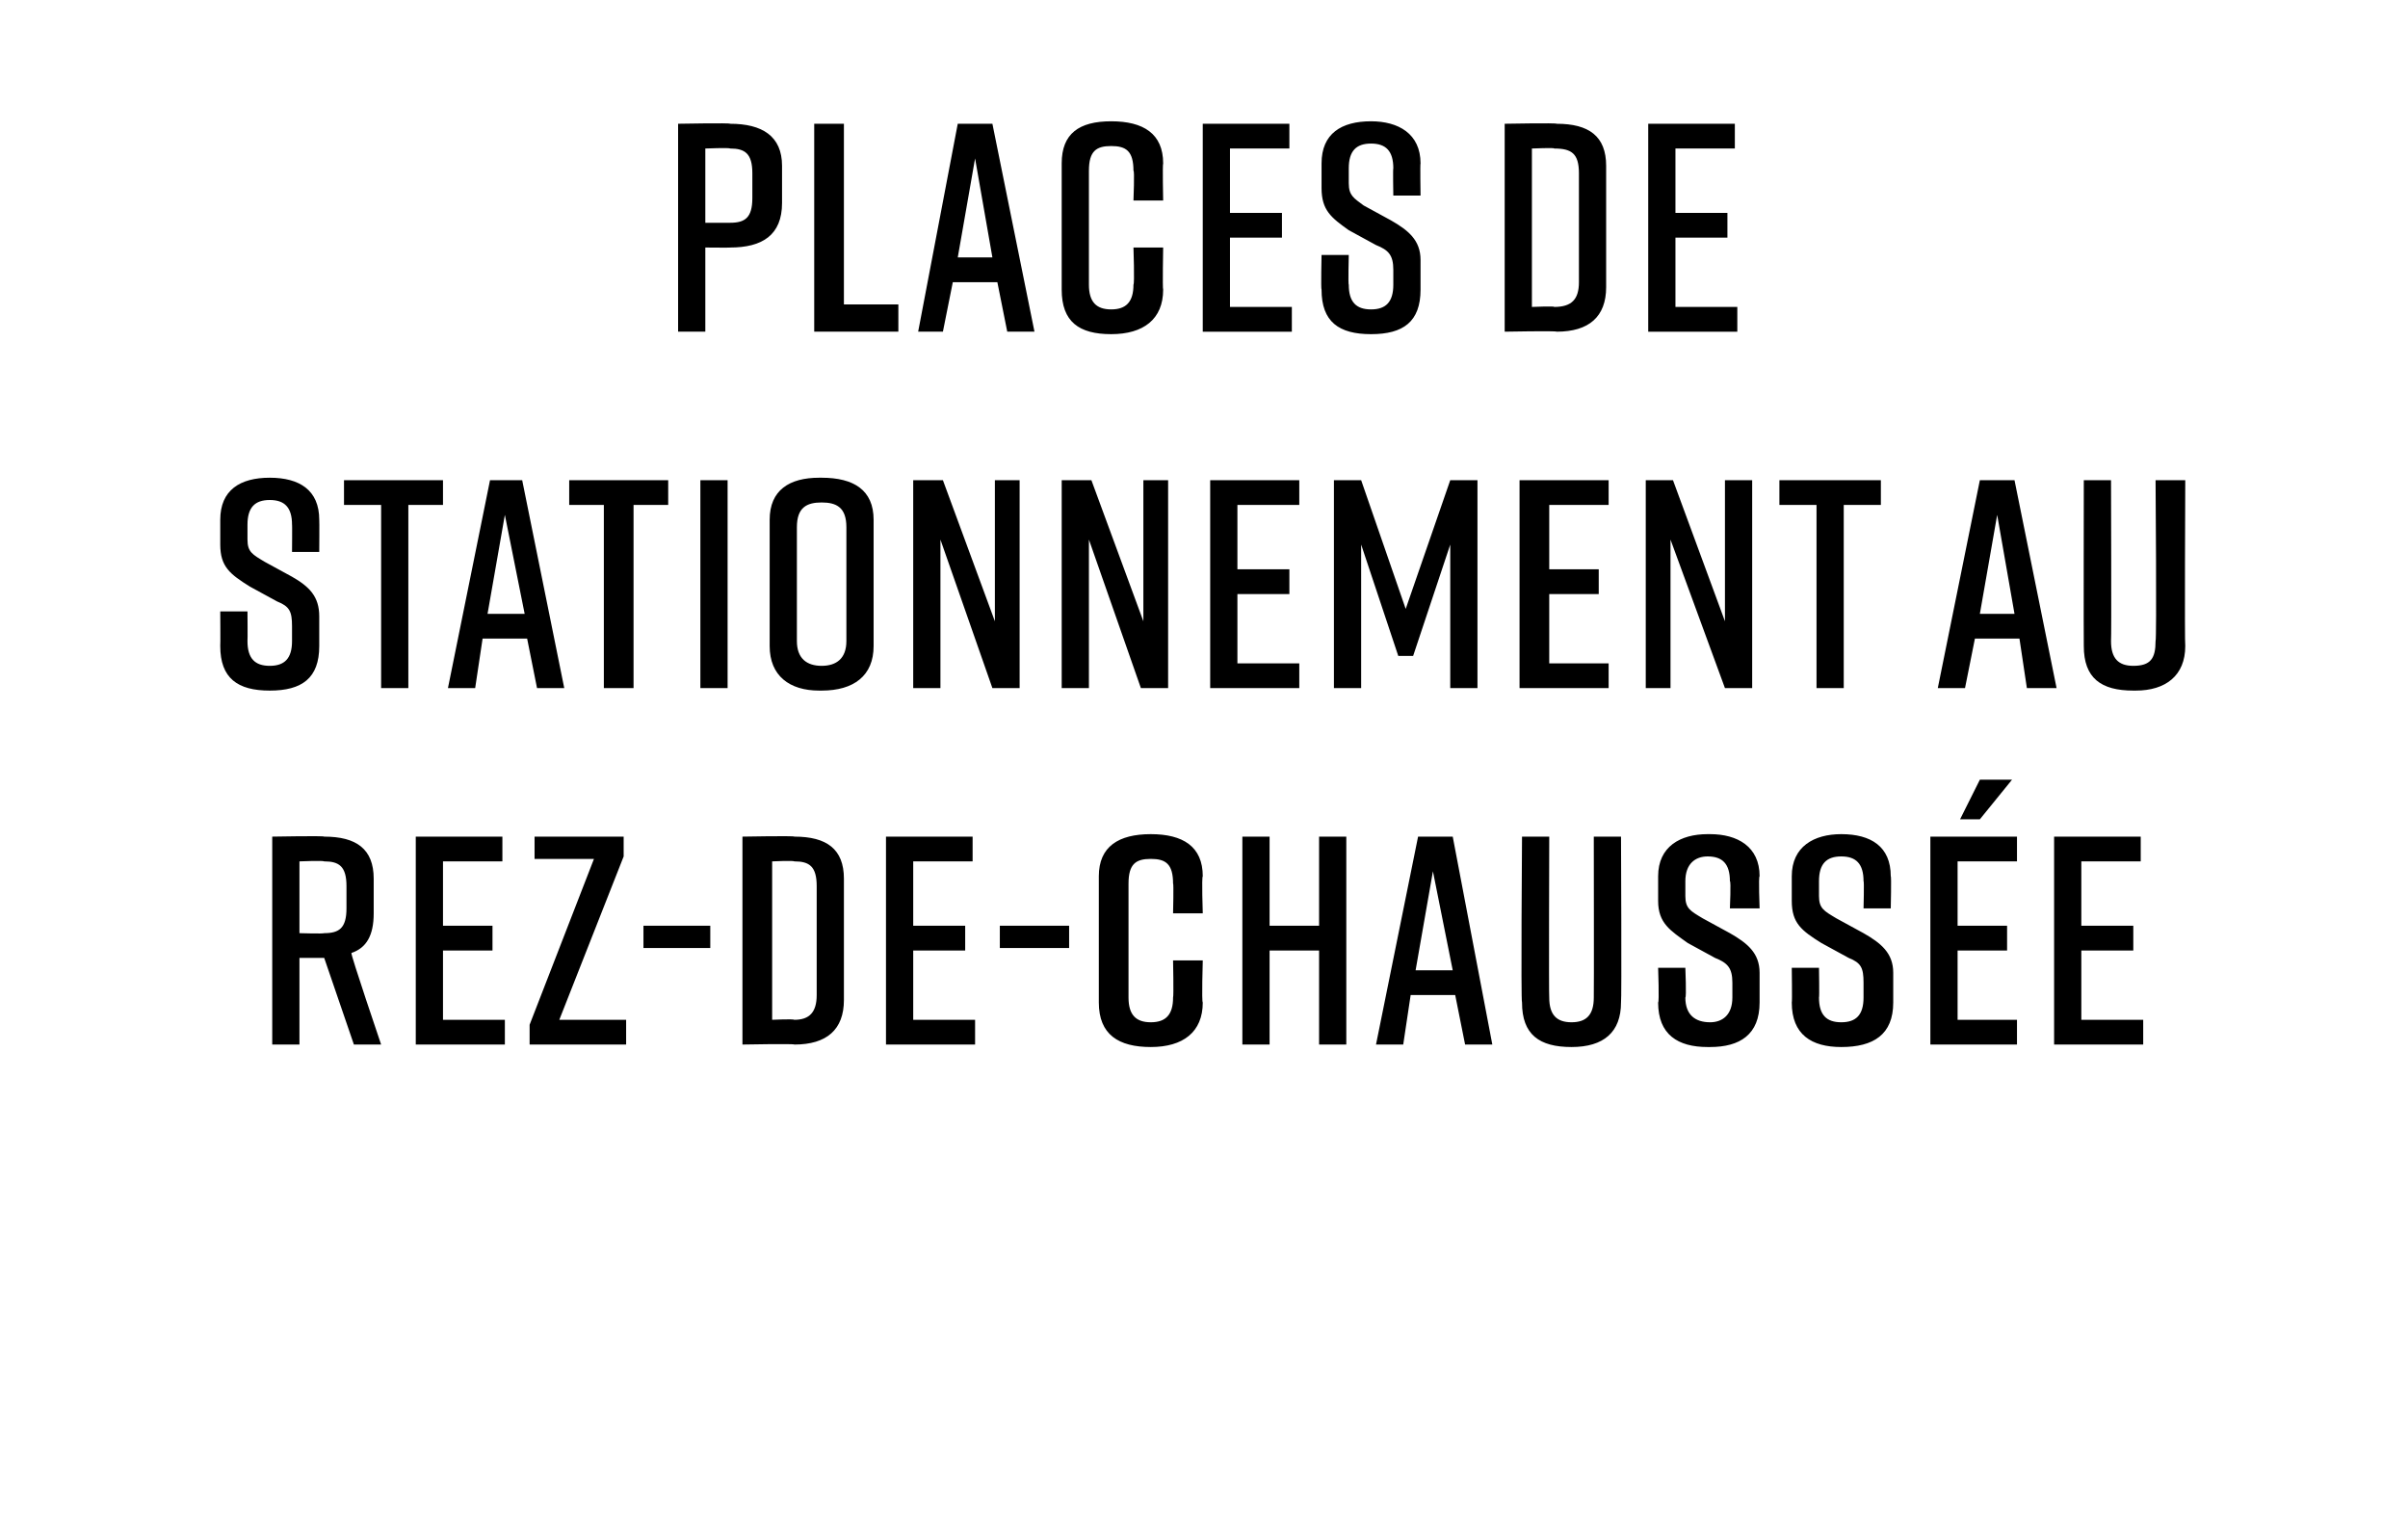
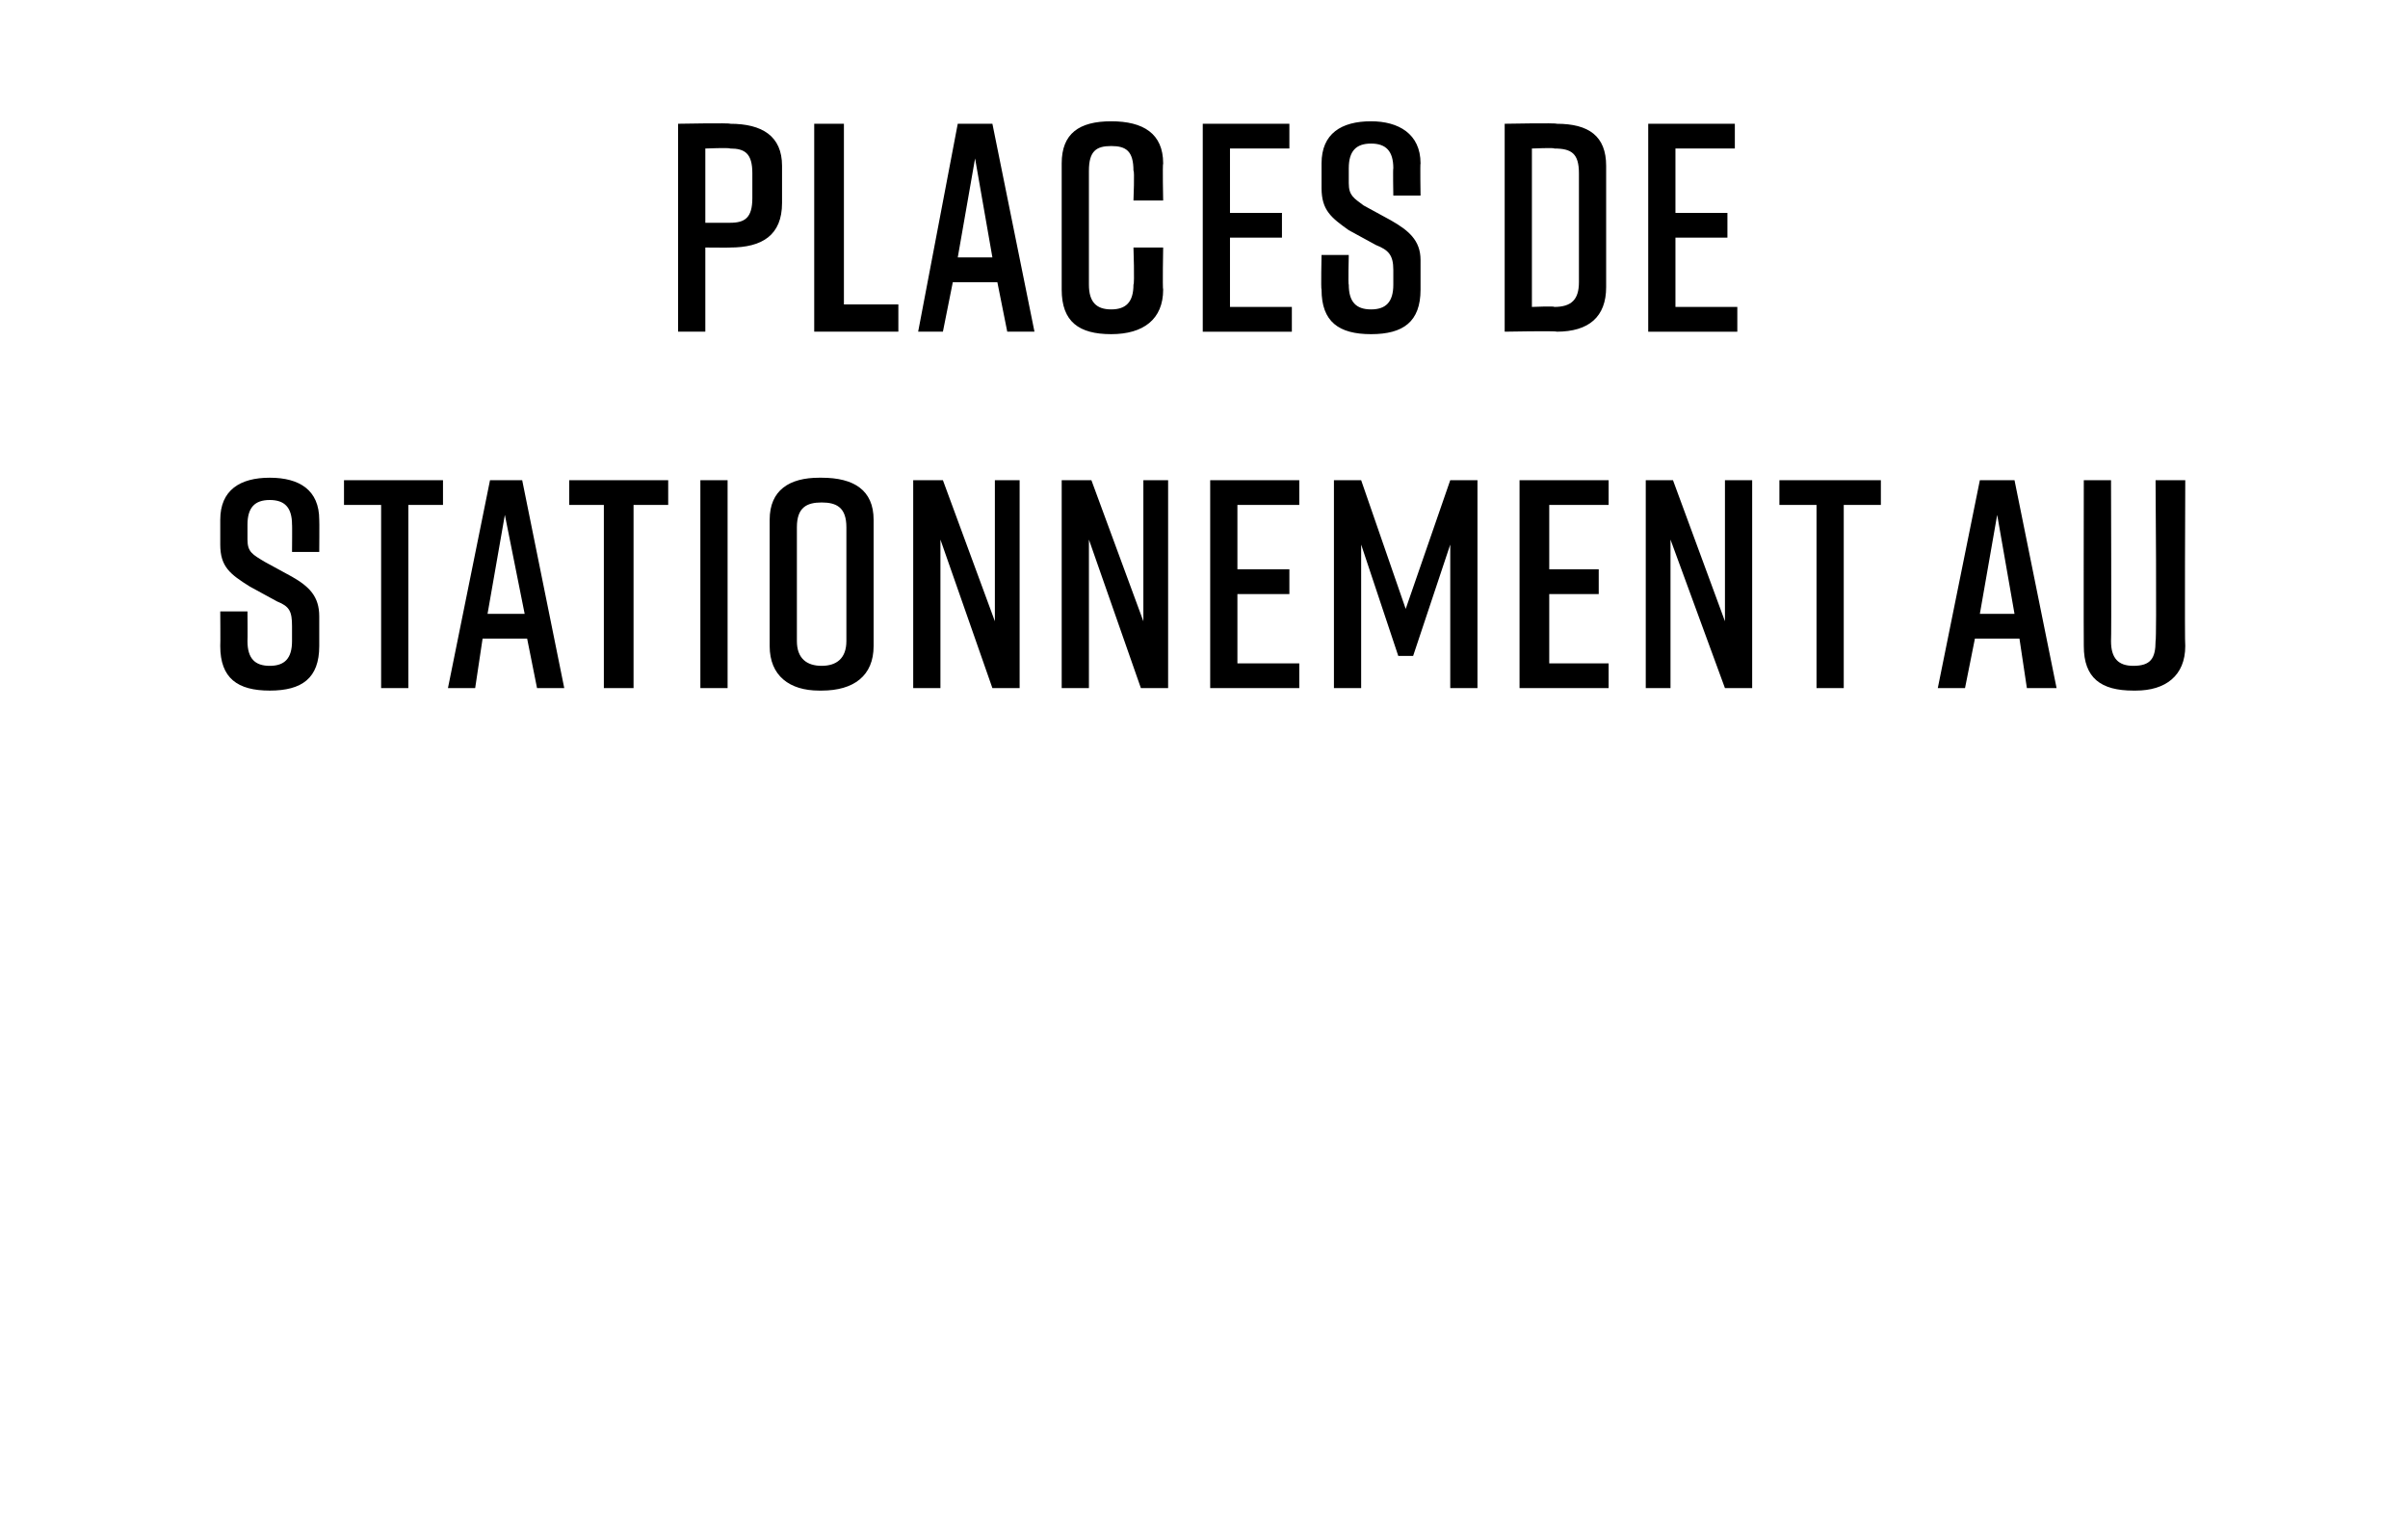
<svg xmlns="http://www.w3.org/2000/svg" version="1.1" width="97.3px" height="61.6px" viewBox="0 -4 97.3 61.6" style="top:-4px">
  <desc>places de stationnement au rez de chauss e</desc>
  <defs />
  <g id="Polygon45871">
-     <path d="m14.3 38.2l-1.2-3.5l0 0l-1 0l0 3.5l-1.1 0l0-8.4c0 0 2.11-.04 2.1 0c1.3 0 2 .5 2 1.7c0 0 0 1.4 0 1.4c0 .9-.3 1.4-.9 1.6c-.04.05 1.2 3.7 1.2 3.7l-1.1 0zm-2.2-4.5c0 0 .96.03 1 0c.6 0 .9-.2.9-1c0 0 0-.9 0-.9c0-.8-.3-1-.9-1c-.04-.04-1 0-1 0l0 2.9zm4.7 4.5l0-8.4l3.5 0l0 1l-2.4 0l0 2.6l2 0l0 1l-2 0l0 2.8l2.5 0l0 1l-3.6 0zm8.5 0l-3.9 0l0-.8l2.6-6.7l-2.4 0l0-.9l3.6 0l0 .8l-2.6 6.6l2.7 0l0 1zm3.4-3.9l-2.7 0l0-.9l2.7 0l0 .9zm5.4-2.8c0 0 0 4.9 0 4.9c0 1.2-.7 1.8-2 1.8c0-.04-2.1 0-2.1 0l0-8.4c0 0 2.1-.04 2.1 0c1.3 0 2 .5 2 1.7zm-2-.7c-.05-.04-.9 0-.9 0l0 6.4c0 0 .85-.04.9 0c.6 0 .9-.3.9-1c0 0 0-4.4 0-4.4c0-.8-.3-1-.9-1zm3.7 7.4l0-8.4l3.5 0l0 1l-2.4 0l0 2.6l2.1 0l0 1l-2.1 0l0 2.8l2.5 0l0 1l-3.6 0zm7.4-3.9l-2.8 0l0-.9l2.8 0l0 .9zm5.4 2.2c0 1.2-.8 1.8-2.1 1.8c0 0 0 0 0 0c-1.3 0-2.1-.5-2.1-1.8c0 0 0-5.1 0-5.1c0-1.2.8-1.7 2.1-1.7c0 0 0 0 0 0c1.3 0 2.1.5 2.1 1.7c-.05.04 0 1.5 0 1.5l-1.2 0c0 0 .03-1.24 0-1.2c0-.8-.3-1-.9-1c-.6 0-.9.2-.9 1c0 0 0 4.6 0 4.6c0 .7.3 1 .9 1c.6 0 .9-.3.9-1c.03-.04 0-1.5 0-1.5l1.2 0c0 0-.05 1.68 0 1.7zm2.7-6.7l0 3.6l2 0l0-3.6l1.1 0l0 8.4l-1.1 0l0-3.8l-2 0l0 3.8l-1.1 0l0-8.4l1.1 0zm7.5 6.4l-1.8 0l-.3 2l-1.1 0l1.7-8.4l1.4 0l1.6 8.4l-1.1 0l-.4-2zm-.1-1l-.8-4l-.7 4l1.5 0zm6.8 1.3c0 1.2-.7 1.8-2 1.8c0 0 0 0 0 0c-1.3 0-2-.5-2-1.8c-.05-.02 0-6.7 0-6.7l1.1 0c0 0-.02 6.46 0 6.5c0 .7.3 1 .9 1c.6 0 .9-.3.9-1c.01-.04 0-6.5 0-6.5l1.1 0c0 0 .03 6.68 0 6.7zm4.4-3.8c0 0 .05-1.12 0-1.1c0-.7-.3-1-.9-1c-.5 0-.9.3-.9 1c0 0 0 .6 0 .6c0 .5.2.6.7.9c0 0 1.1.6 1.1.6c.7.4 1.2.8 1.2 1.6c0 0 0 1.2 0 1.2c0 1.3-.8 1.8-2 1.8c0 0-.1 0-.1 0c-1.2 0-2-.5-2-1.8c.05 0 0-1.4 0-1.4l1.1 0c0 0 .05 1.21 0 1.2c0 .7.4 1 1 1c.5 0 .9-.3.9-1c0 0 0-.6 0-.6c0-.6-.2-.8-.7-1c0 0-1.1-.6-1.1-.6c-.7-.5-1.2-.8-1.2-1.7c0 0 0-1 0-1c0-1.2.9-1.7 2-1.7c0 0 .1 0 .1 0c1.1 0 2 .5 2 1.7c-.05-.01 0 1.3 0 1.3l-1.2 0zm5.4 0c0 0 .03-1.12 0-1.1c0-.7-.3-1-.9-1c-.6 0-.9.3-.9 1c0 0 0 .6 0 .6c0 .5.2.6.7.9c0 0 1.1.6 1.1.6c.7.4 1.2.8 1.2 1.6c0 0 0 1.2 0 1.2c0 1.3-.8 1.8-2.1 1.8c0 0 0 0 0 0c-1.2 0-2-.5-2-1.8c.02 0 0-1.4 0-1.4l1.1 0c0 0 .02 1.21 0 1.2c0 .7.3 1 .9 1c.6 0 .9-.3.9-1c0 0 0-.6 0-.6c0-.6-.1-.8-.6-1c0 0-1.1-.6-1.1-.6c-.8-.5-1.2-.8-1.2-1.7c0 0 0-1 0-1c0-1.2.9-1.7 2-1.7c0 0 0 0 0 0c1.2 0 2 .5 2 1.7c.03-.01 0 1.3 0 1.3l-1.1 0zm6-5.2l-1.3 1.6l-.8 0l.8-1.6l1.3 0zm-3.3 10.7l0-8.4l3.5 0l0 1l-2.4 0l0 2.6l2 0l0 1l-2 0l0 2.8l2.4 0l0 1l-3.5 0zm5 0l0-8.4l3.5 0l0 1l-2.4 0l0 2.6l2.1 0l0 1l-2.1 0l0 2.8l2.5 0l0 1l-3.6 0z" stroke="none" fill="#000" />
-   </g>
+     </g>
  <g id="Polygon45870">
    <path d="m11.8 18.3c0 0 .01-1.12 0-1.1c0-.7-.3-1-.9-1c-.6 0-.9.3-.9 1c0 0 0 .6 0 .6c0 .5.2.6.7.9c0 0 1.1.6 1.1.6c.7.4 1.1.8 1.1 1.6c0 0 0 1.2 0 1.2c0 1.3-.7 1.8-2 1.8c0 0 0 0 0 0c-1.3 0-2-.5-2-1.8c.01 0 0-1.4 0-1.4l1.1 0c0 0 .01 1.21 0 1.2c0 .7.3 1 .9 1c.6 0 .9-.3.9-1c0 0 0-.6 0-.6c0-.6-.1-.8-.6-1c0 0-1.1-.6-1.1-.6c-.8-.5-1.2-.8-1.2-1.7c0 0 0-1 0-1c0-1.2.8-1.7 2-1.7c0 0 0 0 0 0c1.2 0 2 .5 2 1.7c.01-.01 0 1.3 0 1.3l-1.1 0zm6.1-1.9l-1.4 0l0 7.4l-1.1 0l0-7.4l-1.5 0l0-1l4 0l0 1zm3.4 5.4l-1.8 0l-.3 2l-1.1 0l1.7-8.4l1.3 0l1.7 8.4l-1.1 0l-.4-2zm-.1-1l-.8-4l-.7 4l1.5 0zm5.8-4.4l-1.4 0l0 7.4l-1.2 0l0-7.4l-1.4 0l0-1l4 0l0 1zm1.3 7.4l0-8.4l1.1 0l0 8.4l-1.1 0zm4.8-8.5c0 0 .1 0 .1 0c1.3 0 2.1.5 2.1 1.7c0 0 0 5.1 0 5.1c0 1.2-.8 1.8-2.1 1.8c0 0-.1 0-.1 0c-1.2 0-2-.6-2-1.8c0 0 0-5.1 0-5.1c0-1.2.8-1.7 2-1.7zm.1 7.6c.6 0 1-.3 1-1c0 0 0-4.6 0-4.6c0-.8-.4-1-1-1c-.6 0-1 .2-1 1c0 0 0 4.6 0 4.6c0 .7.4 1 1 1zm3.7.9l0-8.4l1.2 0l2.1 5.7l0-5.7l1 0l0 8.4l-1.1 0l-2.1-6l0 6l-1.1 0zm6 0l0-8.4l1.2 0l2.1 5.7l0-5.7l1 0l0 8.4l-1.1 0l-2.1-6l0 6l-1.1 0zm6 0l0-8.4l3.6 0l0 1l-2.5 0l0 2.6l2.1 0l0 1l-2.1 0l0 2.8l2.5 0l0 1l-3.6 0zm8.2-1.3l-.6 0l-1.5-4.5l0 5.8l-1.1 0l0-8.4l1.1 0l1.8 5.2l1.8-5.2l1.1 0l0 8.4l-1.1 0l0-5.8l-1.5 4.5zm4.3 1.3l0-8.4l3.6 0l0 1l-2.4 0l0 2.6l2 0l0 1l-2 0l0 2.8l2.4 0l0 1l-3.6 0zm5.1 0l0-8.4l1.1 0l2.1 5.7l0-5.7l1.1 0l0 8.4l-1.1 0l-2.2-6l0 6l-1 0zm9.5-7.4l-1.5 0l0 7.4l-1.1 0l0-7.4l-1.5 0l0-1l4.1 0l0 1zm5.6 5.4l-1.8 0l-.4 2l-1.1 0l1.7-8.4l1.4 0l1.7 8.4l-1.2 0l-.3-2zm-.2-1l-.7-4l-.7 4l1.4 0zm6.9 1.3c0 1.2-.8 1.8-2 1.8c0 0-.1 0-.1 0c-1.3 0-2-.5-2-1.8c-.01-.02 0-6.7 0-6.7l1.1 0c0 0 .02 6.46 0 6.5c0 .7.3 1 .9 1c.7 0 .9-.3.9-1c.05-.04 0-6.5 0-6.5l1.2 0c0 0-.03 6.68 0 6.7z" stroke="none" fill="#000" />
  </g>
  <g id="Polygon45869">
    <path d="m31.6 2.7c0 0 0 1.5 0 1.5c0 1.3-.8 1.8-2.1 1.8c.02.01-1 0-1 0l0 3.4l-1.1 0l0-8.4c0 0 2.12-.04 2.1 0c1.3 0 2.1.5 2.1 1.7zm-1.2.3c0-.8-.3-1-.9-1c-.03-.04-1 0-1 0l0 3c0 0 .97 0 1 0c.6 0 .9-.2.9-1c0 0 0-1 0-1zm5.9 6.4l-3.4 0l0-8.4l1.2 0l0 7.3l2.2 0l0 1.1zm4-2l-1.8 0l-.4 2l-1 0l1.6-8.4l1.4 0l1.7 8.4l-1.1 0l-.4-2zm-.2-1l-.7-4l-.7 4l1.4 0zm6.9 1.3c0 1.2-.8 1.8-2.1 1.8c0 0 0 0 0 0c-1.3 0-2-.5-2-1.8c0 0 0-5.1 0-5.1c0-1.2.7-1.7 2-1.7c0 0 0 0 0 0c1.3 0 2.1.5 2.1 1.7c-.03.04 0 1.5 0 1.5l-1.2 0c0 0 .05-1.24 0-1.2c0-.8-.3-1-.9-1c-.6 0-.9.2-.9 1c0 0 0 4.6 0 4.6c0 .7.3 1 .9 1c.6 0 .9-.3.9-1c.05-.04 0-1.5 0-1.5l1.2 0c0 0-.03 1.68 0 1.7zm1.6 1.7l0-8.4l3.5 0l0 1l-2.4 0l0 2.6l2.1 0l0 1l-2.1 0l0 2.8l2.5 0l0 1l-3.6 0zm7.7-5.5c0 0-.02-1.12 0-1.1c0-.7-.3-1-.9-1c-.6 0-.9.3-.9 1c0 0 0 .6 0 .6c0 .5.2.6.6.9c0 0 1.1.6 1.1.6c.7.4 1.2.8 1.2 1.6c0 0 0 1.2 0 1.2c0 1.3-.7 1.8-2 1.8c0 0 0 0 0 0c-1.3 0-2-.5-2-1.8c-.03 0 0-1.4 0-1.4l1.1 0c0 0-.03 1.21 0 1.2c0 .7.3 1 .9 1c.6 0 .9-.3.9-1c0 0 0-.6 0-.6c0-.6-.2-.8-.7-1c0 0-1.1-.6-1.1-.6c-.7-.5-1.1-.8-1.1-1.7c0 0 0-1 0-1c0-1.2.8-1.7 2-1.7c0 0 0 0 0 0c1.1 0 2 .5 2 1.7c-.02-.01 0 1.3 0 1.3l-1.1 0zm8.6-1.2c0 0 0 4.9 0 4.9c0 1.2-.7 1.8-2 1.8c-.01-.04-2.1 0-2.1 0l0-8.4c0 0 2.09-.04 2.1 0c1.3 0 2 .5 2 1.7zm-2.1-.7c.04-.04-.9 0-.9 0l0 6.4c0 0 .94-.04.9 0c.7 0 1-.3 1-1c0 0 0-4.4 0-4.4c0-.8-.3-1-1-1zm3.8 7.4l0-8.4l3.5 0l0 1l-2.4 0l0 2.6l2.1 0l0 1l-2.1 0l0 2.8l2.5 0l0 1l-3.6 0z" stroke="none" fill="#000" />
  </g>
</svg>